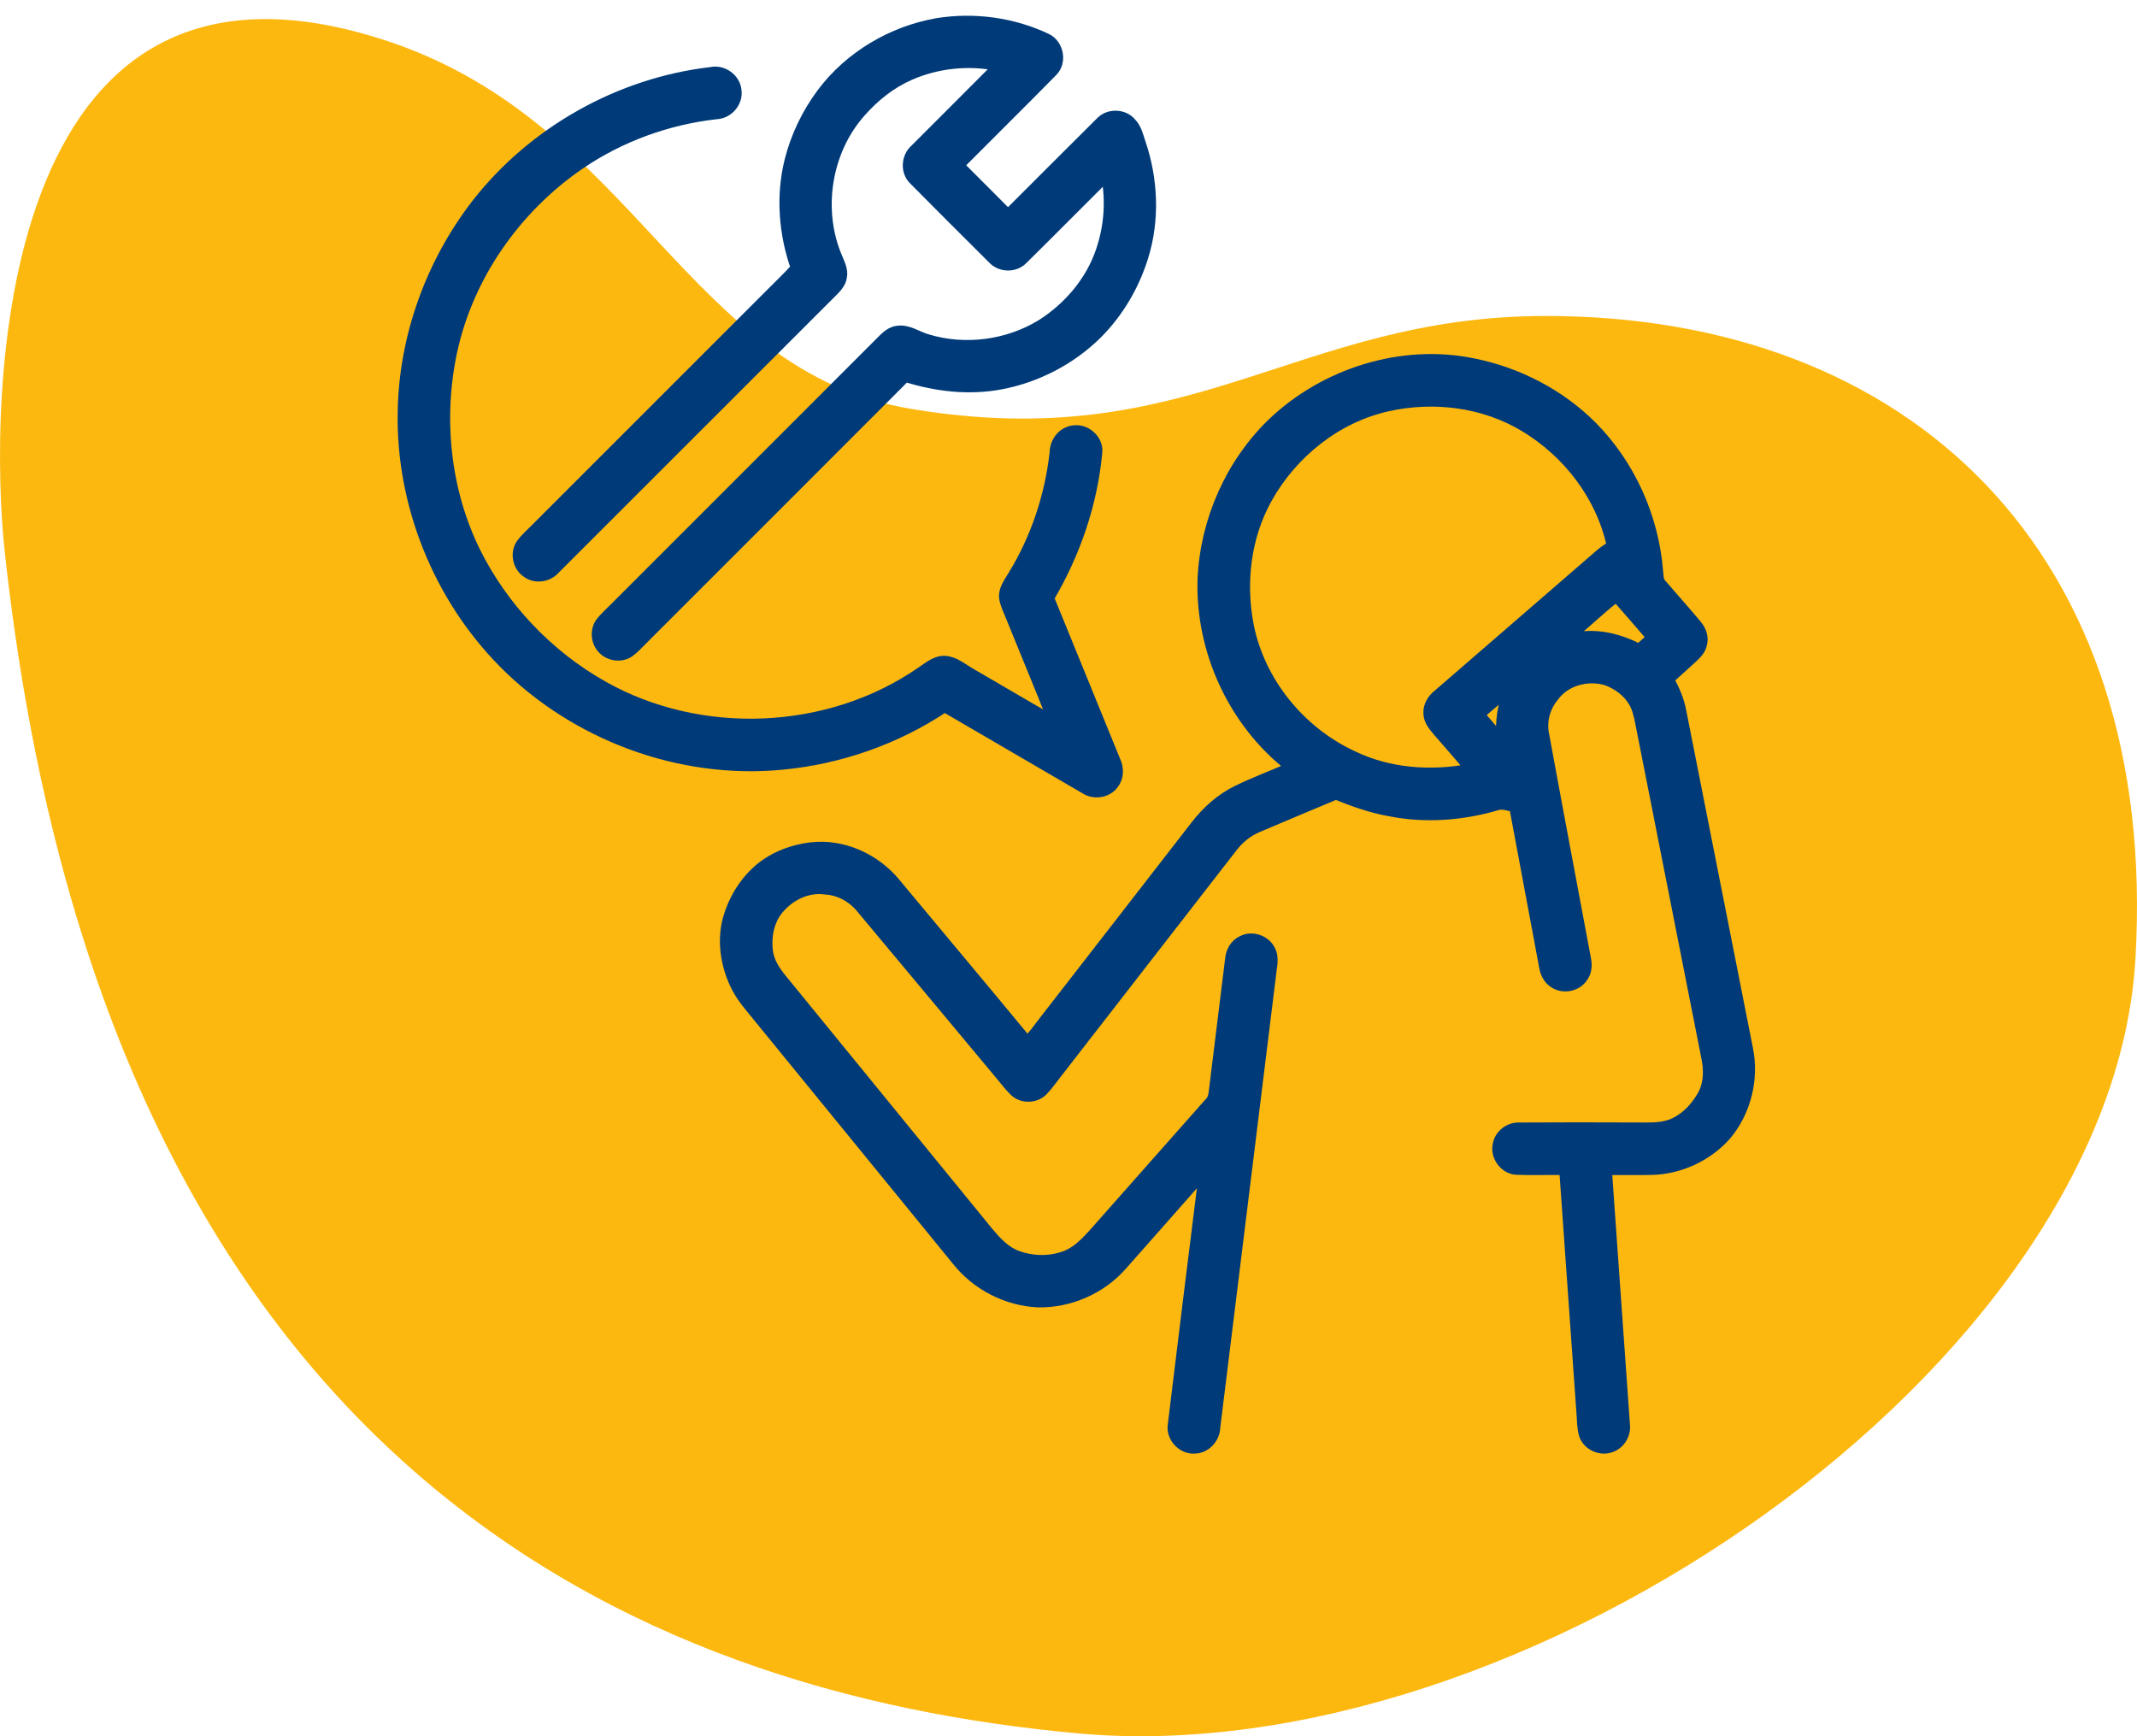
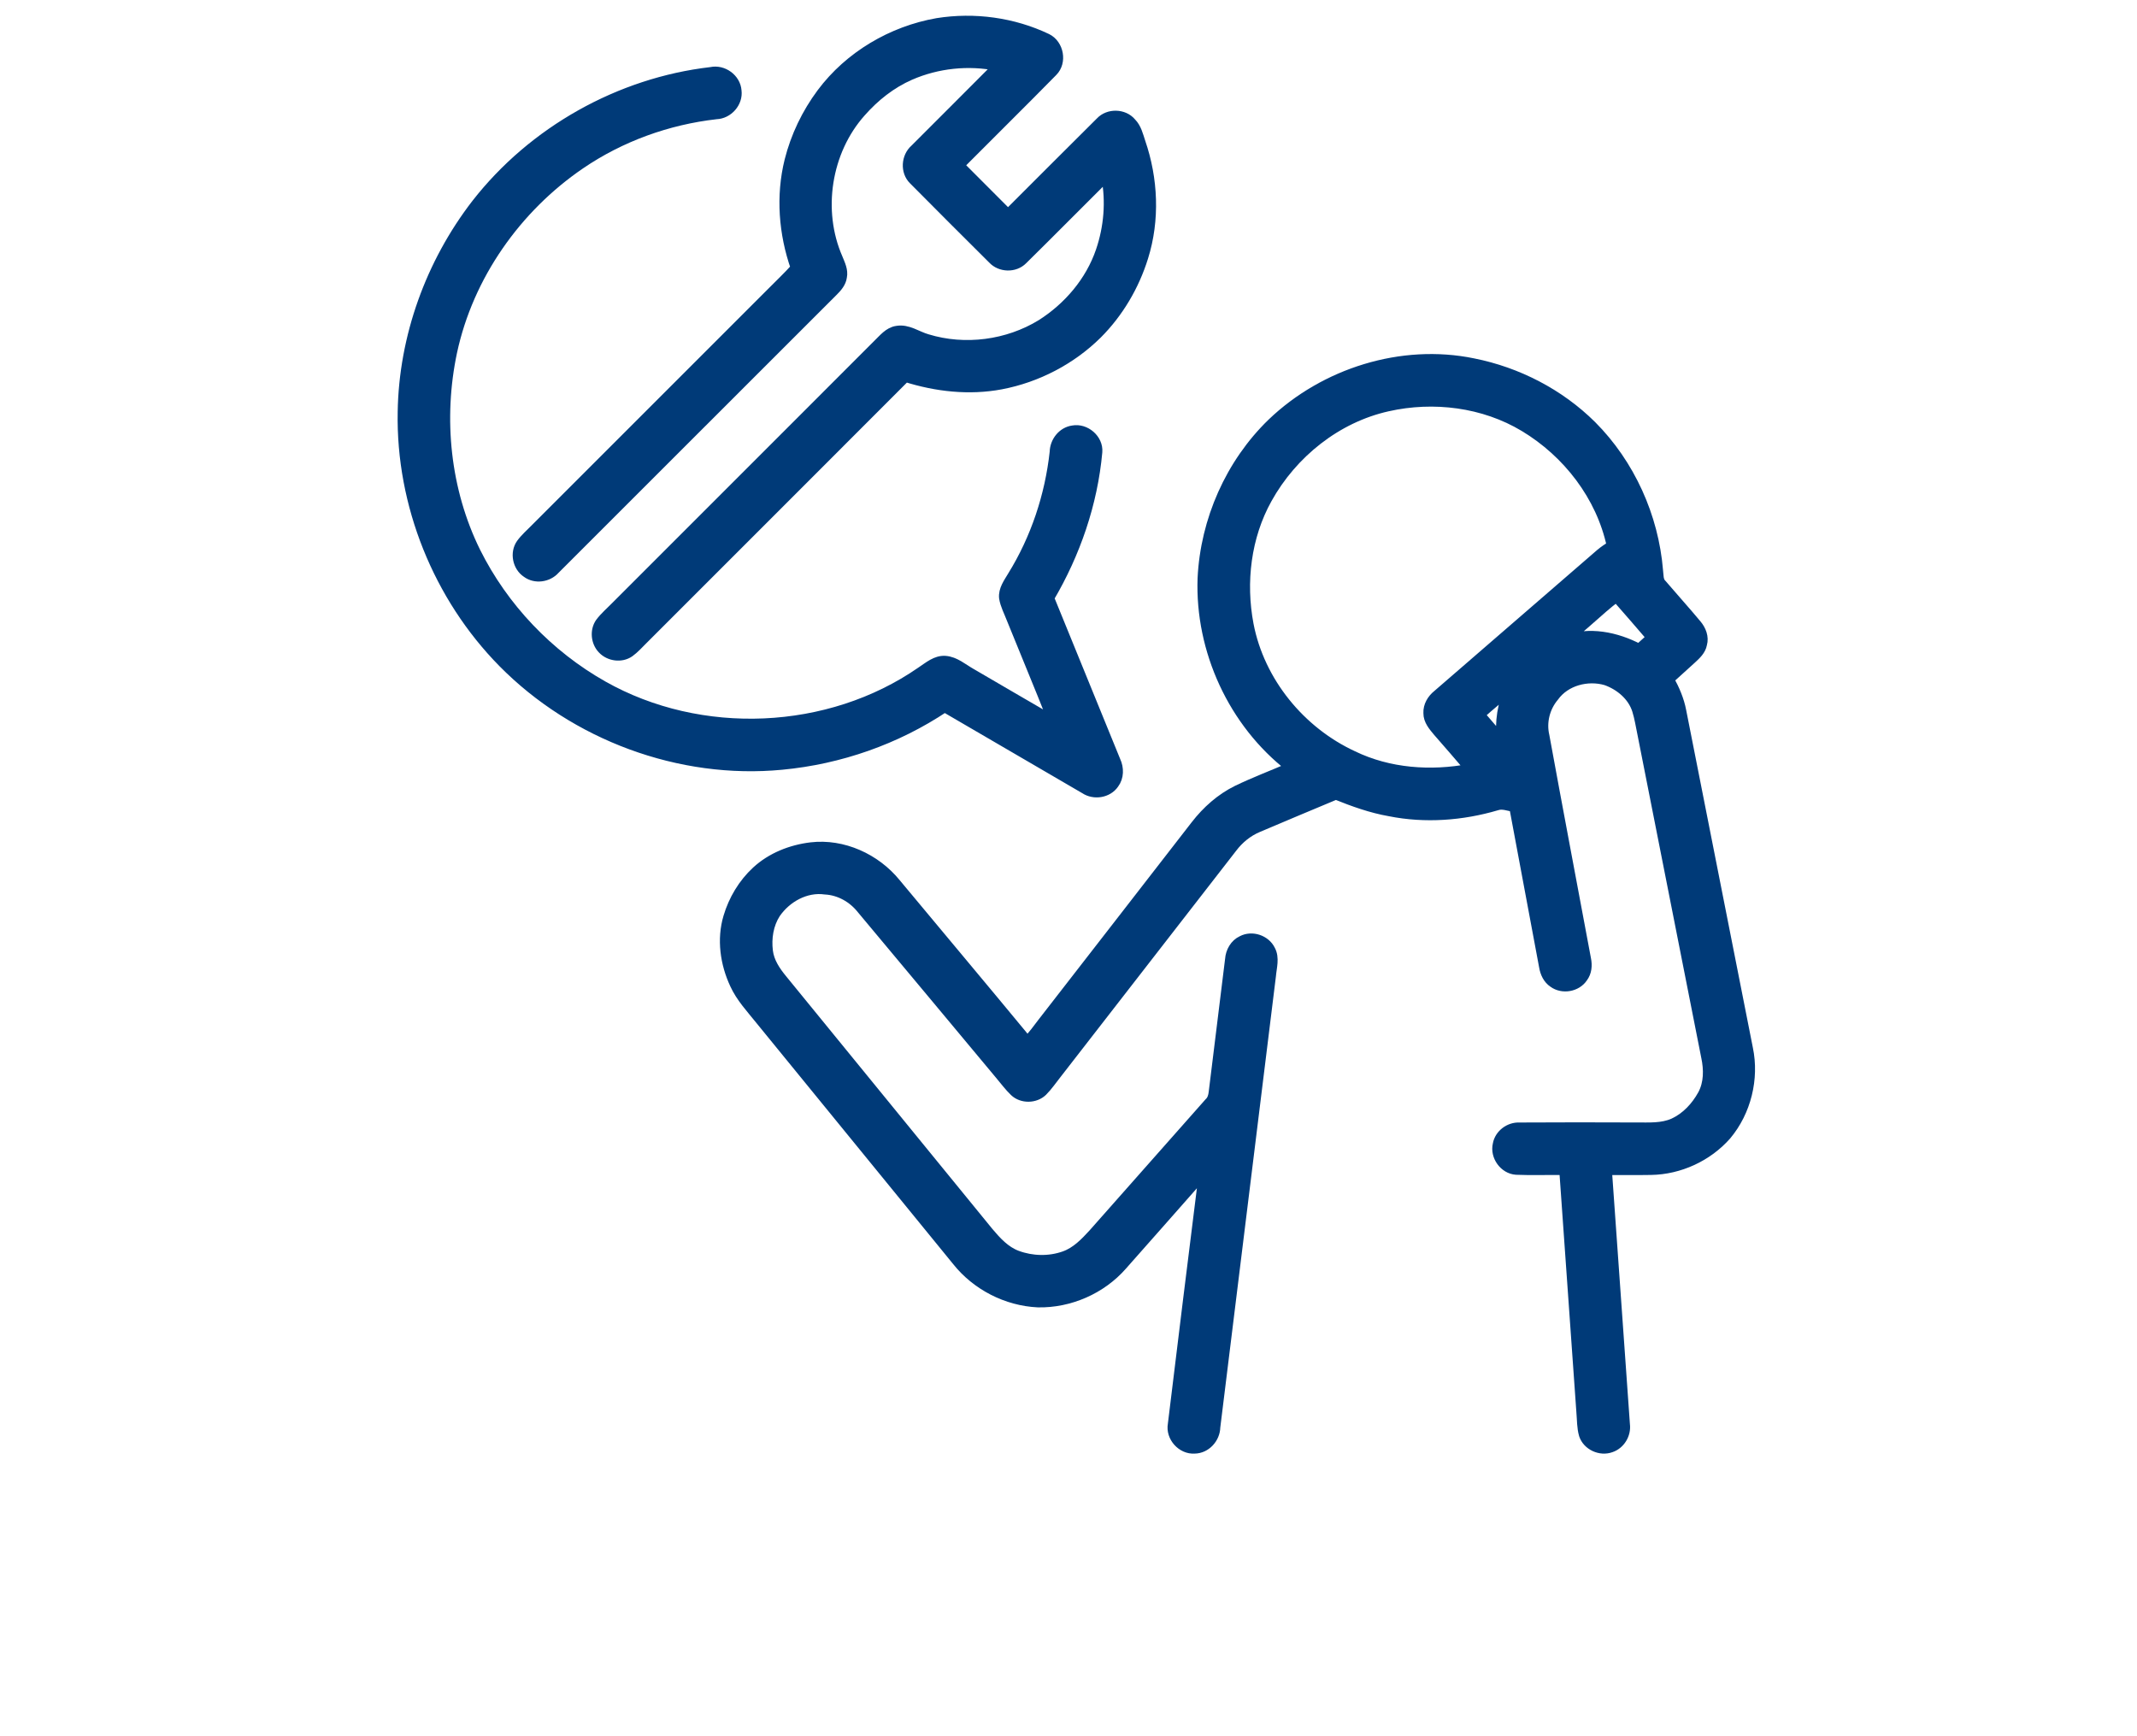
<svg xmlns="http://www.w3.org/2000/svg" width="112" height="91" viewBox="0 0 112 91">
  <g fill="none" fill-rule="evenodd" transform="translate(0 1)">
-     <path fill="#FDB810" d="M55.479,89.854 C78.774,87.738 106.545,75.735 111.755,27.895 C112.565,20.457 112.565,-5.789 91.676,1.159 C78.68,5.482 76,18.461 64.258,20.429 C49.495,22.904 44.103,15.561 30.983,15.561 C11.936,15.561 -1.17,27.895 0.083,49.274 C1.335,70.653 32.185,91.971 55.479,89.854 Z" transform="matrix(-1 0 0 1 112 0)" />
    <g fill="#003A78" fill-rule="nonzero" stroke="#003A78" stroke-width=".5" transform="translate(21)">
      <path d="M28.124,0.198 C30.063,-0.111 32.104,0.164 33.878,1.013 C34.503,1.323 34.679,2.253 34.181,2.754 C32.563,4.402 30.914,6.023 29.286,7.662 C30.132,8.513 30.983,9.361 31.831,10.211 C33.445,8.605 35.047,6.986 36.666,5.384 C37.093,4.925 37.9,4.945 38.301,5.426 C38.575,5.702 38.663,6.09 38.781,6.446 C39.446,8.376 39.543,10.523 38.929,12.479 C38.459,13.991 37.632,15.397 36.511,16.517 C35.14,17.872 33.353,18.801 31.461,19.16 C29.794,19.474 28.067,19.279 26.459,18.77 C21.878,23.364 17.283,27.947 12.697,32.537 C12.47,32.761 12.259,33.003 11.998,33.191 C11.566,33.496 10.924,33.407 10.568,33.023 C10.219,32.66 10.159,32.053 10.447,31.637 C10.68,31.324 10.982,31.07 11.253,30.791 C15.836,26.206 20.423,21.625 25.003,17.038 C25.297,16.757 25.574,16.392 26.004,16.329 C26.579,16.226 27.066,16.613 27.595,16.762 C29.573,17.367 31.811,17.073 33.573,15.992 C34.984,15.096 36.137,13.748 36.679,12.156 C37.105,10.912 37.216,9.559 36.968,8.267 C35.51,9.714 34.069,11.178 32.605,12.618 C32.182,13.049 31.426,13.024 31.021,12.585 C29.636,11.202 28.246,9.825 26.872,8.432 C26.429,7.997 26.48,7.22 26.941,6.816 C28.386,5.364 29.842,3.923 31.284,2.468 C29.755,2.155 28.13,2.327 26.701,2.95 C25.706,3.385 24.84,4.076 24.128,4.886 C22.312,6.923 21.825,10.039 22.919,12.537 C23.043,12.845 23.209,13.171 23.137,13.514 C23.097,13.817 22.891,14.055 22.683,14.264 C17.818,19.121 12.96,23.988 8.095,28.847 C7.727,29.265 7.052,29.364 6.6,29.026 C6.111,28.703 5.965,27.975 6.304,27.496 C6.513,27.207 6.785,26.974 7.031,26.722 C11.166,22.589 15.299,18.454 19.432,14.321 C19.853,13.894 20.291,13.483 20.69,13.037 C20.061,11.245 19.907,9.271 20.366,7.422 C20.687,6.144 21.268,4.933 22.055,3.876 C23.507,1.931 25.742,0.615 28.124,0.198 Z" />
      <path d="M3.959,9.679 C6.929,5.869 11.466,3.319 16.264,2.764 C16.894,2.626 17.566,3.108 17.614,3.756 C17.695,4.384 17.164,4.979 16.536,4.999 C14.001,5.286 11.528,6.177 9.418,7.617 C6.066,9.903 3.565,13.458 2.708,17.438 C1.966,20.937 2.348,24.696 3.932,27.915 C5.393,30.852 7.754,33.329 10.61,34.94 C15.717,37.823 22.45,37.541 27.274,34.195 C27.66,33.942 28.048,33.591 28.542,33.625 C29.065,33.666 29.463,34.033 29.902,34.279 C31.326,35.103 32.74,35.943 34.166,36.762 C33.461,34.978 32.72,33.21 32.002,31.432 C31.864,31.07 31.673,30.72 31.611,30.335 C31.568,29.904 31.844,29.543 32.05,29.193 C33.268,27.228 34.012,24.984 34.264,22.689 C34.275,22.145 34.674,21.627 35.227,21.55 C35.887,21.425 36.58,22.01 36.522,22.691 C36.278,25.39 35.372,28.015 33.998,30.346 C35.154,33.191 36.316,36.033 37.477,38.875 C37.659,39.26 37.656,39.736 37.395,40.085 C37.057,40.575 36.337,40.685 35.848,40.357 C33.4,38.935 30.959,37.502 28.511,36.08 C25.976,37.775 23.013,38.809 19.979,39.095 C14.629,39.61 9.117,37.556 5.349,33.733 C1.951,30.283 -1.01307851e-15,25.441 0.093,20.594 C0.153,16.662 1.559,12.786 3.959,9.679 Z" />
      <path d="M45.663,21.17 C48.412,18.537 52.464,17.256 56.214,18.03 C58.539,18.493 60.736,19.626 62.423,21.299 C64.435,23.316 65.678,26.07 65.91,28.906 C65.946,29.151 65.908,29.439 66.11,29.623 C66.712,30.328 67.336,31.016 67.928,31.728 C68.167,32.01 68.319,32.39 68.215,32.76 C68.155,33.092 67.897,33.326 67.662,33.543 C67.27,33.896 66.878,34.249 66.49,34.607 C66.777,35.127 67.016,35.678 67.127,36.265 C68.291,42.162 69.457,48.06 70.622,53.958 C70.951,55.539 70.526,57.268 69.488,58.506 C68.499,59.629 67.022,60.31 65.527,60.332 C64.76,60.346 63.995,60.332 63.23,60.337 C63.546,64.777 63.863,69.216 64.174,73.658 C64.243,74.173 63.926,74.707 63.431,74.874 C62.874,75.081 62.187,74.769 62.001,74.2 C61.892,73.823 61.904,73.426 61.87,73.042 C61.571,68.806 61.272,64.572 60.971,60.337 C60.135,60.323 59.298,60.359 58.464,60.323 C57.824,60.281 57.338,59.6 57.485,58.981 C57.579,58.447 58.099,58.06 58.634,58.084 C60.682,58.076 62.729,58.069 64.78,58.082 C65.426,58.078 66.107,58.129 66.712,57.857 C67.371,57.553 67.883,56.994 68.229,56.366 C68.552,55.766 68.549,55.058 68.411,54.407 C67.294,48.747 66.173,43.087 65.058,37.426 C64.975,37.027 64.913,36.622 64.792,36.234 C64.56,35.481 63.893,34.927 63.17,34.67 C62.209,34.389 61.052,34.683 60.454,35.518 C59.979,36.081 59.785,36.851 59.955,37.571 C60.667,41.472 61.41,45.368 62.136,49.267 C62.205,49.598 62.175,49.963 61.964,50.241 C61.634,50.737 60.887,50.866 60.406,50.515 C60.116,50.324 59.964,49.991 59.911,49.658 C59.393,46.874 58.871,44.091 58.35,41.307 C58.051,41.256 57.742,41.122 57.442,41.227 C55.631,41.761 53.69,41.905 51.833,41.534 C50.859,41.364 49.927,41.028 49.012,40.659 C47.648,41.227 46.287,41.8 44.928,42.377 C44.396,42.601 43.937,42.977 43.59,43.437 C40.523,47.387 37.459,51.341 34.389,55.29 C34.145,55.595 33.926,55.924 33.648,56.202 C33.256,56.584 32.563,56.596 32.164,56.218 C31.877,55.945 31.646,55.623 31.39,55.324 C28.975,52.434 26.569,49.535 24.149,46.647 C23.686,46.064 22.994,45.672 22.246,45.633 C21.228,45.49 20.223,46.057 19.656,46.88 C19.285,47.457 19.174,48.176 19.258,48.849 C19.326,49.417 19.658,49.903 20.013,50.334 C23.617,54.748 27.219,59.163 30.822,63.577 C31.237,64.067 31.689,64.568 32.309,64.796 C33.093,65.085 33.987,65.109 34.778,64.828 C35.396,64.611 35.86,64.126 36.292,63.654 C38.315,61.366 40.338,59.077 42.364,56.791 C42.522,56.648 42.577,56.445 42.598,56.242 C42.882,53.923 43.168,51.604 43.455,49.287 C43.483,48.875 43.707,48.47 44.091,48.293 C44.617,48.015 45.328,48.254 45.588,48.786 C45.818,49.208 45.66,49.698 45.622,50.148 C44.65,58.031 43.677,65.916 42.706,73.799 C42.696,74.388 42.212,74.929 41.611,74.937 C40.933,74.986 40.335,74.319 40.456,73.65 C40.988,69.268 41.528,64.886 42.077,60.507 C40.665,62.121 39.237,63.718 37.822,65.327 C36.726,66.58 35.058,67.308 33.397,67.273 C31.756,67.196 30.165,66.379 29.146,65.092 C25.703,60.872 22.26,56.651 18.815,52.432 C18.344,51.845 17.82,51.286 17.503,50.593 C16.994,49.508 16.813,48.233 17.158,47.073 C17.429,46.156 17.937,45.305 18.639,44.656 C19.42,43.934 20.454,43.526 21.502,43.399 C23.181,43.199 24.899,43.988 25.955,45.286 C28.246,48.044 30.555,50.785 32.836,53.551 C33.146,53.265 33.377,52.91 33.636,52.583 C36.31,49.136 38.988,45.693 41.659,42.243 C42.245,41.487 42.978,40.835 43.841,40.411 C44.752,39.972 45.699,39.615 46.625,39.215 C43.628,36.899 41.877,33.087 42.015,29.309 C42.161,26.27 43.473,23.289 45.663,21.17 M51.729,20.312 C49.055,20.907 46.742,22.763 45.421,25.141 C44.313,27.129 44.029,29.516 44.451,31.737 C45.026,34.73 47.163,37.336 49.915,38.606 C51.798,39.517 53.985,39.67 56.023,39.287 C55.47,38.635 54.908,37.99 54.346,37.347 C54.113,37.067 53.844,36.759 53.85,36.373 C53.832,35.991 54.042,35.641 54.334,35.408 C57.183,32.94 60.036,30.472 62.886,28.003 C63.065,27.852 63.262,27.726 63.457,27.598 C62.899,24.999 61.148,22.736 58.886,21.376 C56.761,20.097 54.132,19.772 51.729,20.312 M60.986,32.569 C62.27,32.068 63.718,32.372 64.901,32.995 C65.115,32.802 65.328,32.608 65.543,32.414 C64.937,31.706 64.326,31.004 63.712,30.304 C62.769,31.016 61.952,31.886 60.986,32.569 M56.576,36.464 C56.946,36.906 57.337,37.329 57.691,37.784 C57.585,36.851 57.723,35.884 58.136,35.037 C57.667,35.567 57.08,35.971 56.576,36.464 Z" />
    </g>
  </g>
</svg>